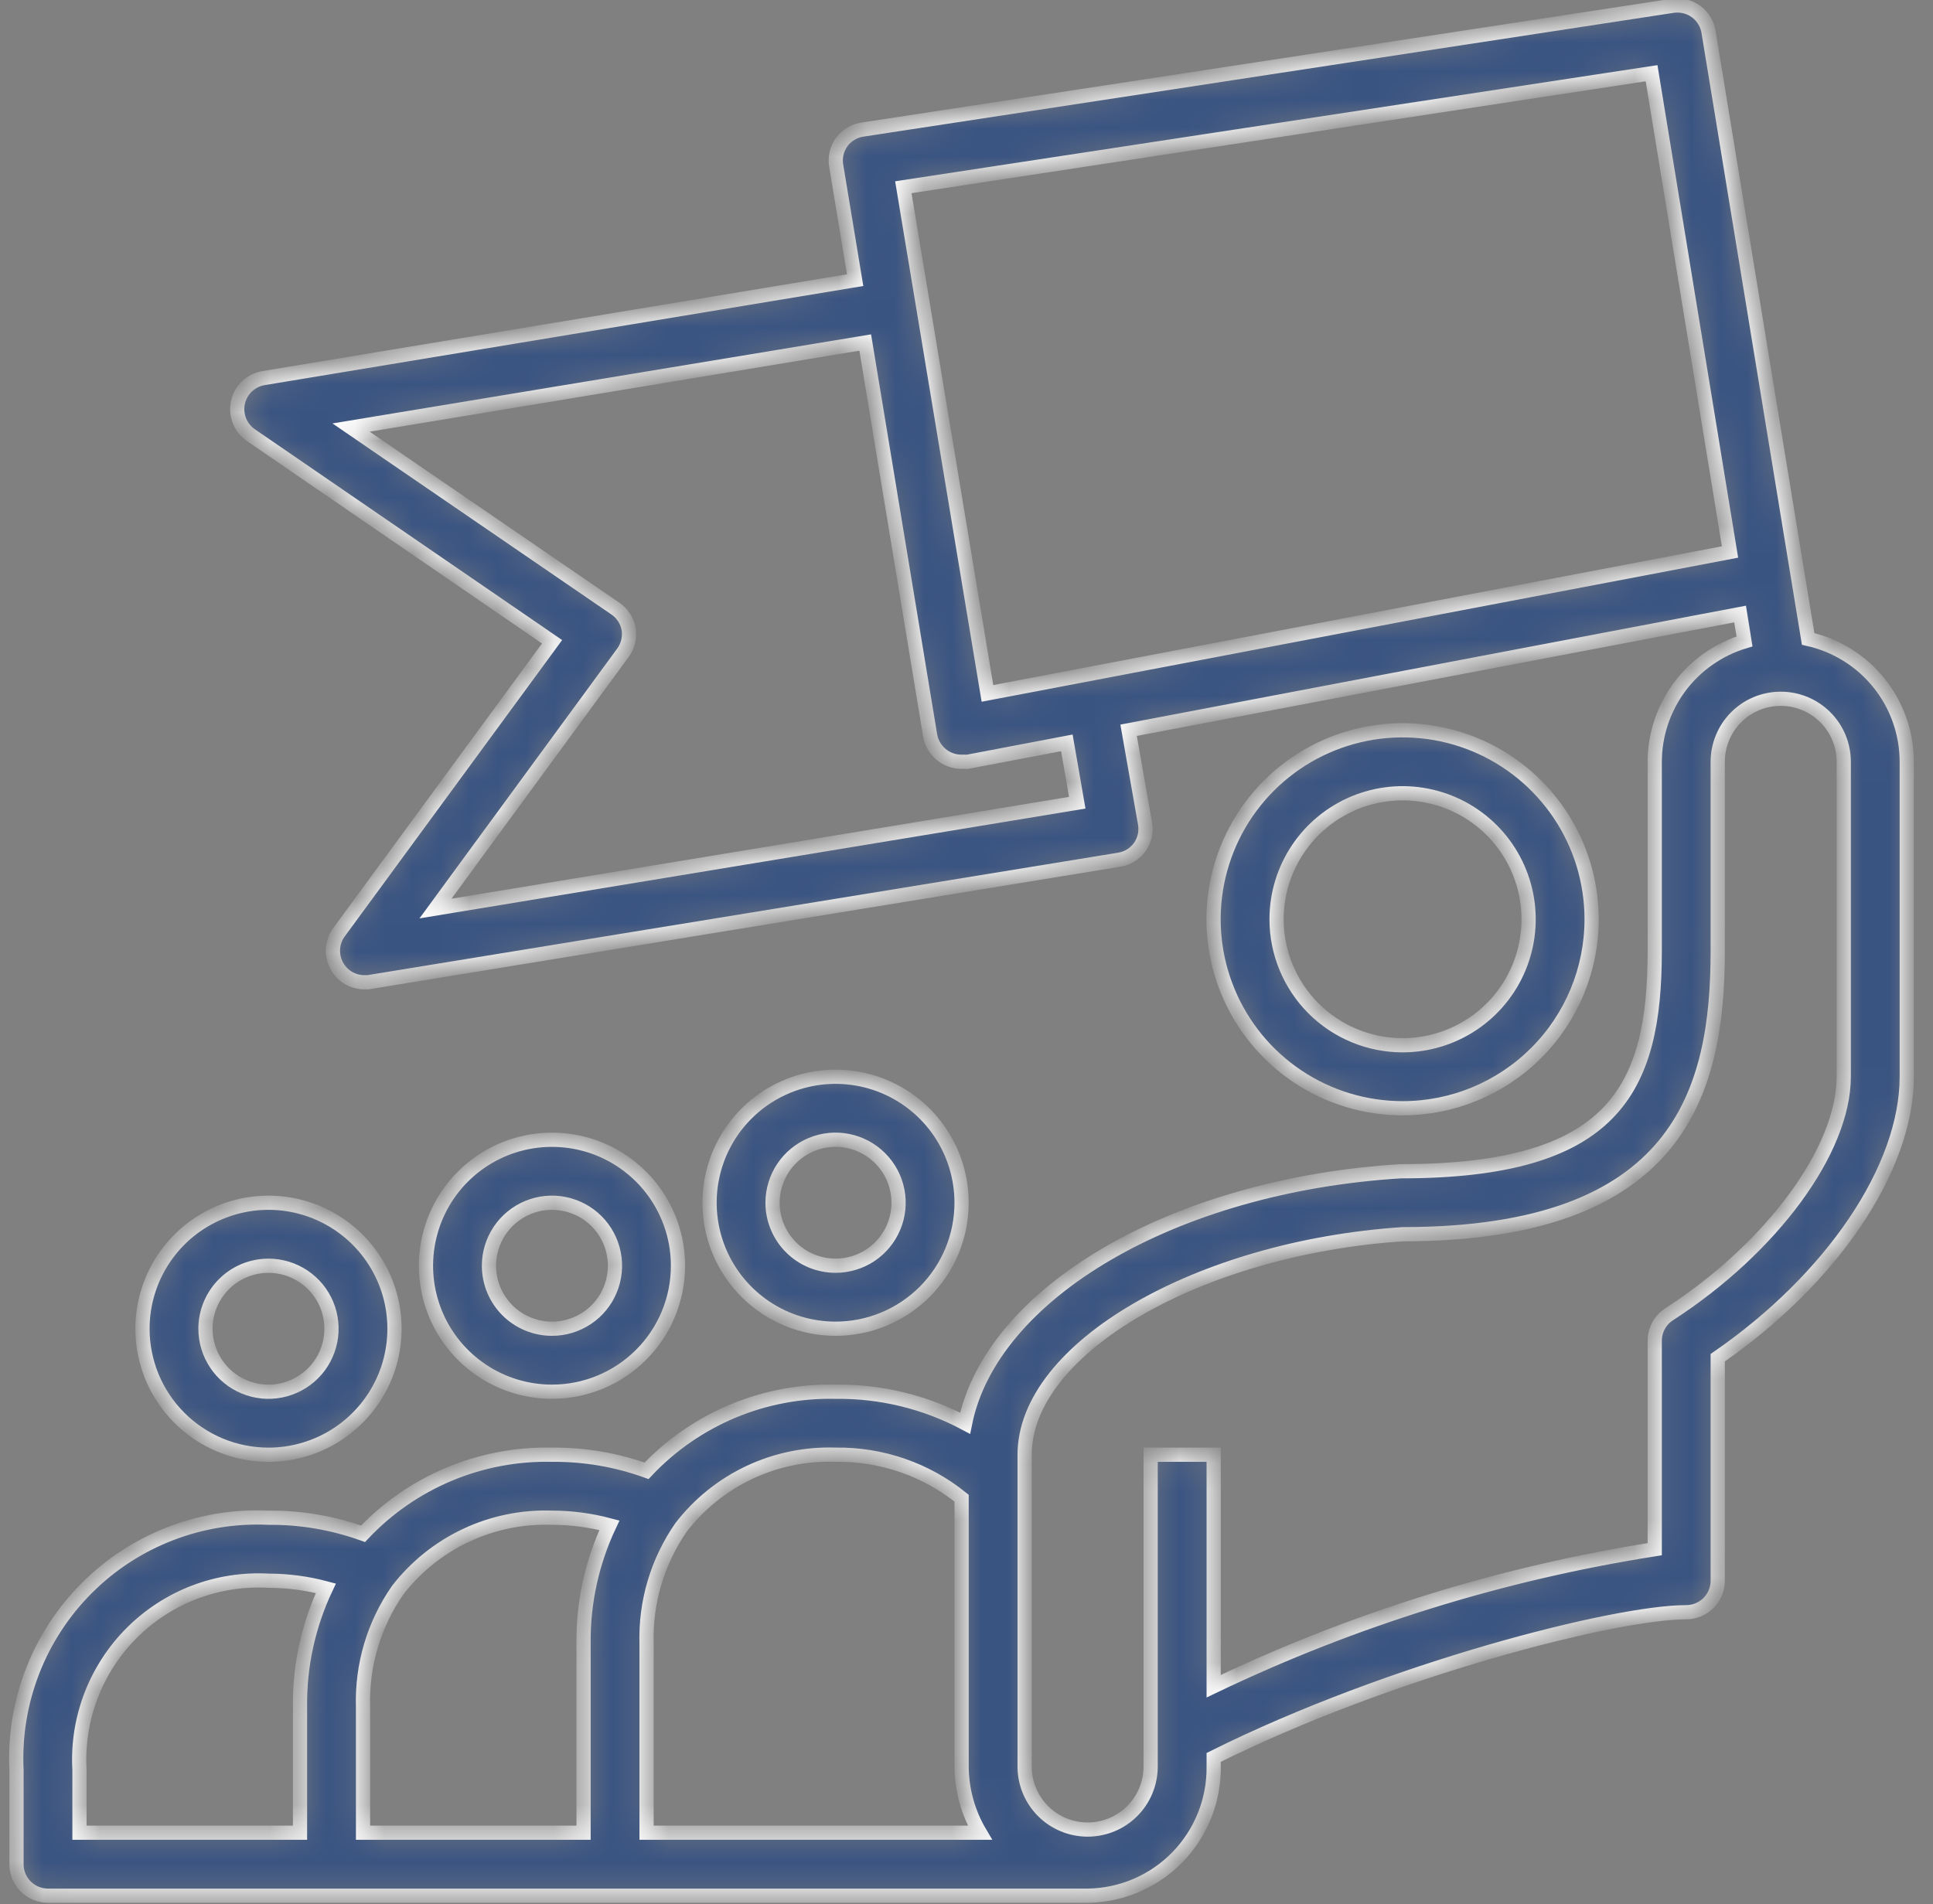
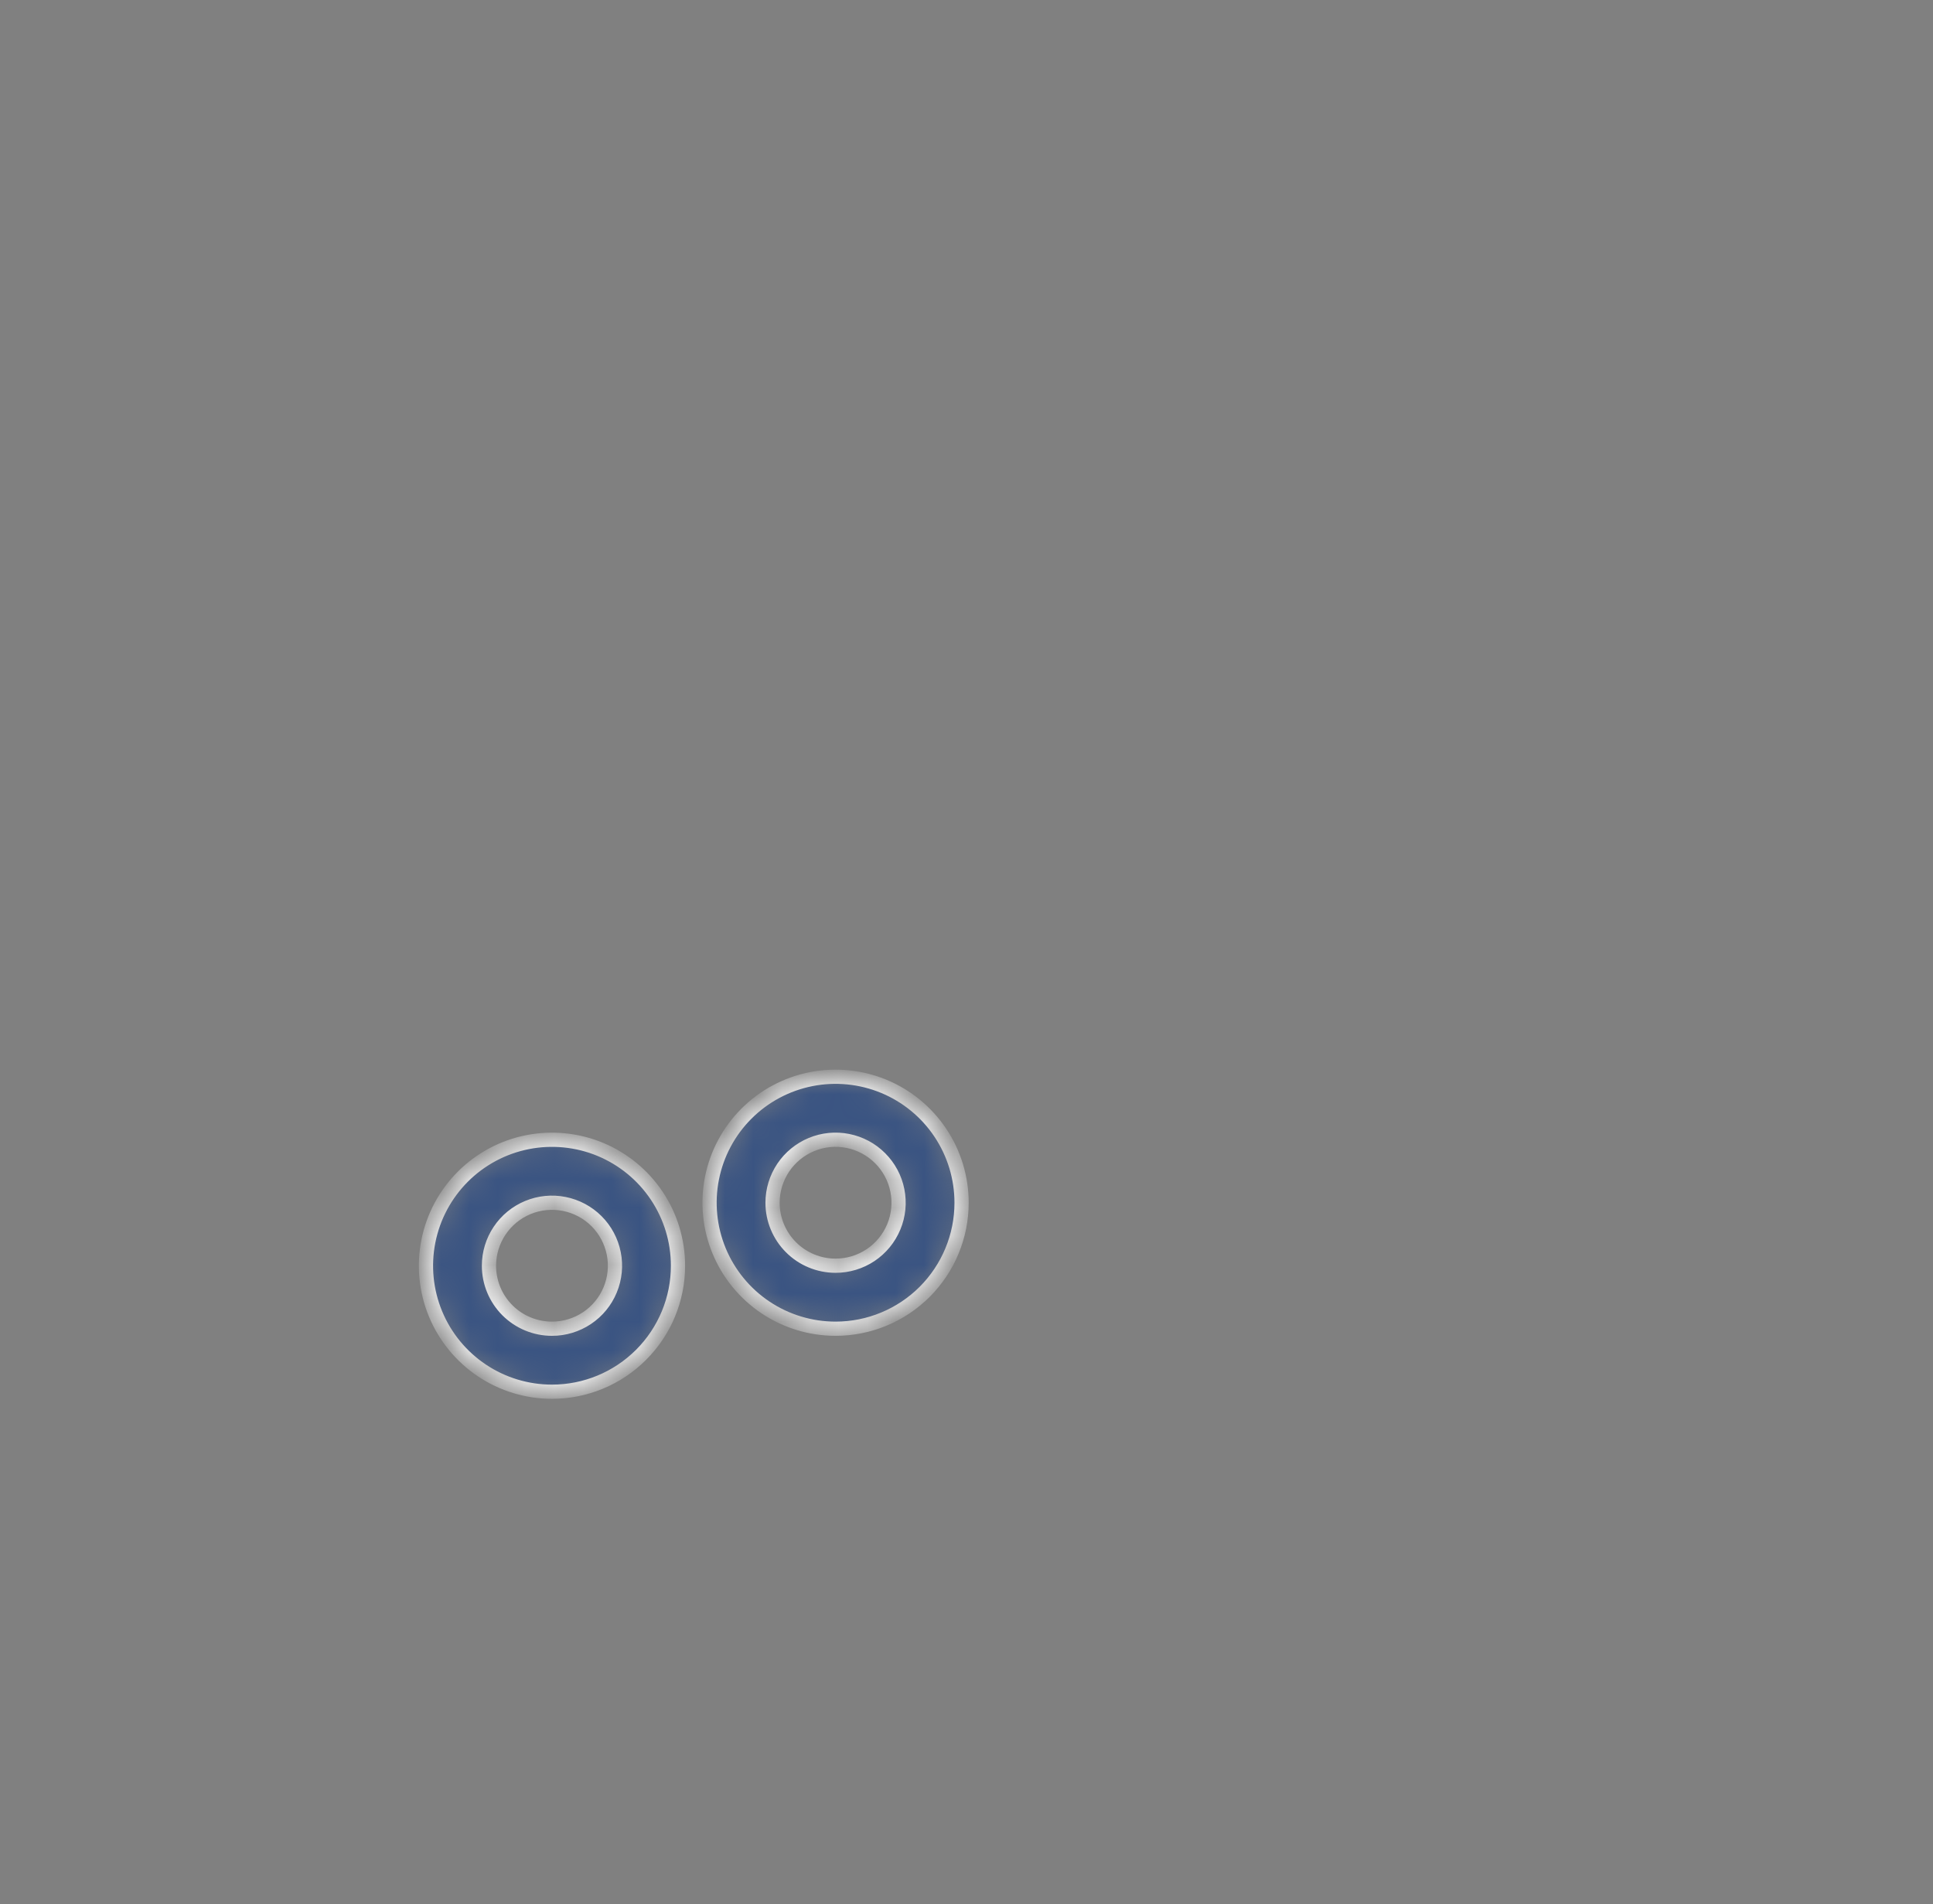
<svg xmlns="http://www.w3.org/2000/svg" width="68" height="67" viewBox="0 0 68 67" fill="none">
  <rect x="0" y="0" width="68" height="67" fill="#808080" stroke="none" />
  <mask id="path-1-inside-1_308_19" fill="white">
    <path d="M33.827 42.319C33.827 41.442 33.567 40.585 33.08 39.856C32.593 39.127 31.901 38.559 31.091 38.223C30.28 37.888 29.389 37.8 28.529 37.971C27.669 38.142 26.879 38.564 26.259 39.184C25.639 39.804 25.217 40.594 25.046 41.454C24.875 42.314 24.963 43.205 25.298 44.015C25.634 44.825 26.202 45.518 26.931 46.005C27.66 46.492 28.517 46.752 29.394 46.752C30.57 46.752 31.697 46.285 32.529 45.454C33.36 44.622 33.827 43.495 33.827 42.319ZM27.177 42.319C27.177 41.88 27.308 41.452 27.551 41.087C27.795 40.723 28.141 40.439 28.546 40.271C28.951 40.103 29.397 40.059 29.826 40.145C30.256 40.23 30.651 40.441 30.961 40.752C31.271 41.062 31.483 41.456 31.568 41.886C31.654 42.316 31.61 42.762 31.442 43.167C31.274 43.572 30.99 43.918 30.626 44.162C30.261 44.406 29.832 44.535 29.394 44.535C28.806 44.535 28.242 44.302 27.827 43.886C27.411 43.471 27.177 42.907 27.177 42.319Z" />
  </mask>
  <path d="M33.827 42.319C33.827 41.442 33.567 40.585 33.08 39.856C32.593 39.127 31.901 38.559 31.091 38.223C30.28 37.888 29.389 37.8 28.529 37.971C27.669 38.142 26.879 38.564 26.259 39.184C25.639 39.804 25.217 40.594 25.046 41.454C24.875 42.314 24.963 43.205 25.298 44.015C25.634 44.825 26.202 45.518 26.931 46.005C27.66 46.492 28.517 46.752 29.394 46.752C30.57 46.752 31.697 46.285 32.529 45.454C33.36 44.622 33.827 43.495 33.827 42.319ZM27.177 42.319C27.177 41.88 27.308 41.452 27.551 41.087C27.795 40.723 28.141 40.439 28.546 40.271C28.951 40.103 29.397 40.059 29.826 40.145C30.256 40.23 30.651 40.441 30.961 40.752C31.271 41.062 31.483 41.456 31.568 41.886C31.654 42.316 31.61 42.762 31.442 43.167C31.274 43.572 30.99 43.918 30.626 44.162C30.261 44.406 29.832 44.535 29.394 44.535C28.806 44.535 28.242 44.302 27.827 43.886C27.411 43.471 27.177 42.907 27.177 42.319Z" fill="#3A5482" stroke="white" stroke-width="0.5" mask="url(#path-1-inside-1_308_19)" />
  <mask id="path-2-inside-2_308_19" fill="white">
-     <path d="M23.851 44.536C23.851 43.659 23.591 42.802 23.104 42.073C22.616 41.344 21.924 40.776 21.114 40.44C20.304 40.105 19.413 40.017 18.553 40.188C17.693 40.359 16.903 40.781 16.283 41.401C15.663 42.021 15.241 42.811 15.07 43.671C14.899 44.531 14.986 45.422 15.322 46.232C15.657 47.042 16.226 47.735 16.955 48.222C17.684 48.709 18.541 48.969 19.418 48.969C20.593 48.969 21.721 48.502 22.552 47.67C23.384 46.839 23.851 45.711 23.851 44.536ZM17.201 44.536C17.201 44.097 17.331 43.669 17.575 43.304C17.818 42.94 18.164 42.656 18.569 42.488C18.974 42.32 19.42 42.276 19.85 42.362C20.28 42.447 20.675 42.658 20.985 42.968C21.295 43.278 21.506 43.673 21.591 44.103C21.677 44.533 21.633 44.979 21.465 45.384C21.298 45.789 21.014 46.135 20.649 46.379C20.285 46.622 19.856 46.752 19.418 46.752C18.83 46.752 18.266 46.519 17.85 46.103C17.434 45.687 17.201 45.124 17.201 44.536Z" />
+     <path d="M23.851 44.536C23.851 43.659 23.591 42.802 23.104 42.073C22.616 41.344 21.924 40.776 21.114 40.44C20.304 40.105 19.413 40.017 18.553 40.188C17.693 40.359 16.903 40.781 16.283 41.401C15.663 42.021 15.241 42.811 15.07 43.671C14.899 44.531 14.986 45.422 15.322 46.232C15.657 47.042 16.226 47.735 16.955 48.222C17.684 48.709 18.541 48.969 19.418 48.969C20.593 48.969 21.721 48.502 22.552 47.67C23.384 46.839 23.851 45.711 23.851 44.536ZM17.201 44.536C17.201 44.097 17.331 43.669 17.575 43.304C17.818 42.94 18.164 42.656 18.569 42.488C18.974 42.32 19.42 42.276 19.85 42.362C20.28 42.447 20.675 42.658 20.985 42.968C21.295 43.278 21.506 43.673 21.591 44.103C21.677 44.533 21.633 44.979 21.465 45.384C21.298 45.789 21.014 46.135 20.649 46.379C20.285 46.622 19.856 46.752 19.418 46.752C18.83 46.752 18.266 46.519 17.85 46.103Z" />
  </mask>
  <path d="M23.851 44.536C23.851 43.659 23.591 42.802 23.104 42.073C22.616 41.344 21.924 40.776 21.114 40.44C20.304 40.105 19.413 40.017 18.553 40.188C17.693 40.359 16.903 40.781 16.283 41.401C15.663 42.021 15.241 42.811 15.07 43.671C14.899 44.531 14.986 45.422 15.322 46.232C15.657 47.042 16.226 47.735 16.955 48.222C17.684 48.709 18.541 48.969 19.418 48.969C20.593 48.969 21.721 48.502 22.552 47.67C23.384 46.839 23.851 45.711 23.851 44.536ZM17.201 44.536C17.201 44.097 17.331 43.669 17.575 43.304C17.818 42.94 18.164 42.656 18.569 42.488C18.974 42.32 19.42 42.276 19.85 42.362C20.28 42.447 20.675 42.658 20.985 42.968C21.295 43.278 21.506 43.673 21.591 44.103C21.677 44.533 21.633 44.979 21.465 45.384C21.298 45.789 21.014 46.135 20.649 46.379C20.285 46.622 19.856 46.752 19.418 46.752C18.83 46.752 18.266 46.519 17.85 46.103C17.434 45.687 17.201 45.124 17.201 44.536Z" fill="#3A5482" stroke="white" stroke-width="0.5" mask="url(#path-2-inside-2_308_19)" />
  <mask id="path-3-inside-3_308_19" fill="white">
    <path d="M9.445 51.186C10.322 51.186 11.179 50.926 11.908 50.438C12.637 49.951 13.205 49.259 13.541 48.449C13.876 47.639 13.964 46.748 13.793 45.888C13.622 45.028 13.2 44.238 12.58 43.618C11.96 42.998 11.17 42.576 10.31 42.404C9.45 42.233 8.558 42.321 7.748 42.657C6.938 42.992 6.246 43.56 5.759 44.29C5.272 45.019 5.012 45.876 5.012 46.752C5.012 47.928 5.479 49.056 6.31 49.887C7.142 50.719 8.269 51.186 9.445 51.186ZM9.445 44.536C9.883 44.536 10.312 44.666 10.676 44.91C11.041 45.153 11.325 45.499 11.493 45.904C11.661 46.309 11.704 46.755 11.619 47.185C11.533 47.615 11.322 48.01 11.012 48.32C10.702 48.63 10.307 48.841 9.877 48.926C9.447 49.012 9.002 48.968 8.597 48.8C8.192 48.633 7.845 48.349 7.602 47.984C7.358 47.619 7.228 47.191 7.228 46.752C7.228 46.165 7.462 45.601 7.878 45.185C8.293 44.769 8.857 44.536 9.445 44.536Z" />
  </mask>
-   <path d="M9.445 51.186C10.322 51.186 11.179 50.926 11.908 50.438C12.637 49.951 13.205 49.259 13.541 48.449C13.876 47.639 13.964 46.748 13.793 45.888C13.622 45.028 13.2 44.238 12.58 43.618C11.96 42.998 11.17 42.576 10.31 42.404C9.45 42.233 8.558 42.321 7.748 42.657C6.938 42.992 6.246 43.56 5.759 44.29C5.272 45.019 5.012 45.876 5.012 46.752C5.012 47.928 5.479 49.056 6.31 49.887C7.142 50.719 8.269 51.186 9.445 51.186ZM9.445 44.536C9.883 44.536 10.312 44.666 10.676 44.91C11.041 45.153 11.325 45.499 11.493 45.904C11.661 46.309 11.704 46.755 11.619 47.185C11.533 47.615 11.322 48.01 11.012 48.32C10.702 48.63 10.307 48.841 9.877 48.926C9.447 49.012 9.002 48.968 8.597 48.8C8.192 48.633 7.845 48.349 7.602 47.984C7.358 47.619 7.228 47.191 7.228 46.752C7.228 46.165 7.462 45.601 7.878 45.185C8.293 44.769 8.857 44.536 9.445 44.536Z" fill="#3A5482" stroke="white" stroke-width="0.5" mask="url(#path-3-inside-3_308_19)" />
  <mask id="path-4-inside-4_308_19" fill="white">
    <path d="M55.991 32.345C55.991 31.03 55.601 29.744 54.87 28.651C54.139 27.557 53.101 26.705 51.886 26.201C50.671 25.698 49.334 25.567 48.044 25.823C46.754 26.08 45.569 26.713 44.639 27.643C43.709 28.573 43.076 29.758 42.819 31.048C42.563 32.338 42.694 33.675 43.198 34.89C43.701 36.105 44.553 37.143 45.647 37.874C46.74 38.605 48.026 38.995 49.341 38.995C51.105 38.995 52.796 38.294 54.043 37.047C55.29 35.8 55.991 34.109 55.991 32.345ZM44.908 32.345C44.908 31.468 45.168 30.611 45.655 29.882C46.142 29.153 46.835 28.585 47.645 28.249C48.455 27.914 49.346 27.826 50.206 27.997C51.066 28.168 51.856 28.59 52.476 29.21C53.096 29.83 53.518 30.62 53.689 31.48C53.86 32.34 53.772 33.231 53.437 34.041C53.101 34.852 52.533 35.544 51.804 36.031C51.075 36.518 50.218 36.778 49.341 36.778C48.165 36.778 47.038 36.311 46.206 35.48C45.375 34.648 44.908 33.521 44.908 32.345Z" />
  </mask>
-   <path d="M55.991 32.345C55.991 31.03 55.601 29.744 54.87 28.651C54.139 27.557 53.101 26.705 51.886 26.201C50.671 25.698 49.334 25.567 48.044 25.823C46.754 26.08 45.569 26.713 44.639 27.643C43.709 28.573 43.076 29.758 42.819 31.048C42.563 32.338 42.694 33.675 43.198 34.89C43.701 36.105 44.553 37.143 45.647 37.874C46.74 38.605 48.026 38.995 49.341 38.995C51.105 38.995 52.796 38.294 54.043 37.047C55.29 35.8 55.991 34.109 55.991 32.345ZM44.908 32.345C44.908 31.468 45.168 30.611 45.655 29.882C46.142 29.153 46.835 28.585 47.645 28.249C48.455 27.914 49.346 27.826 50.206 27.997C51.066 28.168 51.856 28.59 52.476 29.21C53.096 29.83 53.518 30.62 53.689 31.48C53.86 32.34 53.772 33.231 53.437 34.041C53.101 34.852 52.533 35.544 51.804 36.031C51.075 36.518 50.218 36.778 49.341 36.778C48.165 36.778 47.038 36.311 46.206 35.48C45.375 34.648 44.908 33.521 44.908 32.345Z" fill="#3A5482" stroke="white" stroke-width="0.5" mask="url(#path-4-inside-4_308_19)" />
  <mask id="path-5-inside-5_308_19" fill="white">
    <path d="M63.608 22.481L60.106 1.135C60.084 0.991 60.034 0.852 59.959 0.728C59.884 0.603 59.785 0.494 59.667 0.407C59.55 0.321 59.417 0.259 59.275 0.224C59.133 0.189 58.986 0.182 58.842 0.204L30.337 4.56C30.192 4.581 30.052 4.632 29.927 4.708C29.801 4.784 29.692 4.884 29.606 5.003C29.521 5.122 29.461 5.257 29.428 5.4C29.396 5.542 29.392 5.69 29.417 5.834L30.082 9.857L9.269 13.304C9.051 13.341 8.849 13.442 8.689 13.594C8.53 13.746 8.419 13.942 8.371 14.158C8.323 14.373 8.341 14.598 8.422 14.803C8.503 15.009 8.643 15.185 8.825 15.31L19.421 22.581L11.895 32.843C11.787 33.007 11.725 33.196 11.714 33.392C11.703 33.587 11.744 33.782 11.833 33.957C11.922 34.132 12.055 34.28 12.22 34.386C12.385 34.492 12.575 34.552 12.771 34.561H12.948L39.37 30.25C39.516 30.227 39.656 30.175 39.781 30.097C39.907 30.018 40.016 29.916 40.101 29.795C40.184 29.675 40.242 29.54 40.273 29.398C40.303 29.255 40.305 29.108 40.279 28.964L39.702 25.695L61.214 21.605L61.369 22.569C60.458 22.843 59.659 23.402 59.09 24.164C58.522 24.927 58.213 25.852 58.211 26.803V33.453C58.211 38.362 56.759 41.211 49.278 41.211C41.232 41.709 34.87 45.522 33.95 50.077C32.549 49.331 30.982 48.95 29.395 48.969C28.154 48.941 26.92 49.174 25.775 49.653C24.629 50.133 23.597 50.847 22.745 51.751C21.679 51.367 20.553 51.176 19.421 51.185C18.179 51.158 16.946 51.391 15.8 51.87C14.655 52.349 13.623 53.064 12.771 53.967C11.705 53.584 10.579 53.392 9.446 53.402C8.267 53.347 7.089 53.538 5.989 53.964C4.888 54.39 3.888 55.041 3.054 55.876C2.219 56.711 1.568 57.71 1.142 58.811C0.716 59.912 0.524 61.089 0.58 62.268V65.593C0.58 65.887 0.696 66.169 0.904 66.377C1.112 66.585 1.394 66.701 1.688 66.701H38.261C38.851 66.694 39.433 66.571 39.975 66.339C40.517 66.106 41.008 65.77 41.419 65.348C41.831 64.926 42.155 64.427 42.374 63.879C42.593 63.332 42.702 62.747 42.695 62.157V61.836C48.923 58.733 56.836 56.727 59.319 56.727C59.613 56.727 59.895 56.61 60.103 56.402C60.31 56.194 60.427 55.913 60.427 55.618V47.772C64.428 45.012 67.077 41.122 67.077 37.886V26.803C67.076 25.796 66.732 24.819 66.101 24.033C65.471 23.247 64.591 22.7 63.608 22.481ZM37.896 28.244L15.32 31.968L21.914 22.968C22.002 22.849 22.065 22.712 22.099 22.567C22.134 22.423 22.139 22.273 22.114 22.126C22.087 21.98 22.03 21.841 21.948 21.718C21.867 21.594 21.761 21.488 21.637 21.406L12.35 15.044L30.437 12.052L32.72 25.872C32.744 26.019 32.798 26.16 32.878 26.285C32.958 26.411 33.063 26.519 33.185 26.604C33.374 26.735 33.599 26.805 33.828 26.803H34.039L37.53 26.138L37.896 28.244ZM34.737 24.398L31.778 6.588L58.1 2.576L60.859 19.422L34.737 24.398ZM19.421 53.402C20.102 53.403 20.779 53.493 21.438 53.668C20.823 54.97 20.512 56.395 20.529 57.835V64.485H12.771V60.052C12.727 58.59 13.155 57.152 13.99 55.951C14.628 55.126 15.453 54.464 16.397 54.021C17.342 53.577 18.378 53.365 19.421 53.402ZM2.796 62.268C2.746 61.382 2.884 60.495 3.201 59.666C3.518 58.837 4.006 58.083 4.633 57.456C5.261 56.828 6.014 56.34 6.843 56.023C7.673 55.707 8.56 55.569 9.446 55.618C10.127 55.62 10.805 55.709 11.463 55.885C10.848 57.187 10.537 58.612 10.554 60.052V64.485H2.796V62.268ZM22.745 57.835C22.702 56.373 23.129 54.935 23.965 53.734C24.602 52.909 25.428 52.247 26.372 51.804C27.316 51.361 28.353 51.149 29.395 51.185C31.006 51.16 32.575 51.702 33.828 52.715V62.157C33.832 62.977 34.054 63.78 34.471 64.485H22.745V57.835ZM64.86 37.886C64.86 40.468 62.333 43.904 58.72 46.242C58.564 46.343 58.436 46.48 58.347 46.643C58.258 46.806 58.211 46.988 58.211 47.173V54.51C52.832 55.354 47.605 56.978 42.695 59.331V51.185H40.478V62.157C40.478 62.745 40.245 63.309 39.829 63.725C39.413 64.141 38.849 64.374 38.261 64.374C37.673 64.374 37.11 64.141 36.694 63.725C36.278 63.309 36.045 62.745 36.045 62.157V51.185C36.045 47.439 42.163 43.904 49.344 43.427C59.108 43.427 60.427 38.385 60.427 33.453V26.803C60.427 26.215 60.661 25.651 61.076 25.236C61.492 24.82 62.056 24.587 62.644 24.587C63.232 24.587 63.795 24.82 64.211 25.236C64.627 25.651 64.86 26.215 64.86 26.803V37.886Z" />
  </mask>
-   <path d="M63.608 22.481L60.106 1.135C60.084 0.991 60.034 0.852 59.959 0.728C59.884 0.603 59.785 0.494 59.667 0.407C59.55 0.321 59.417 0.259 59.275 0.224C59.133 0.189 58.986 0.182 58.842 0.204L30.337 4.56C30.192 4.581 30.052 4.632 29.927 4.708C29.801 4.784 29.692 4.884 29.606 5.003C29.521 5.122 29.461 5.257 29.428 5.4C29.396 5.542 29.392 5.69 29.417 5.834L30.082 9.857L9.269 13.304C9.051 13.341 8.849 13.442 8.689 13.594C8.53 13.746 8.419 13.942 8.371 14.158C8.323 14.373 8.341 14.598 8.422 14.803C8.503 15.009 8.643 15.185 8.825 15.31L19.421 22.581L11.895 32.843C11.787 33.007 11.725 33.196 11.714 33.392C11.703 33.587 11.744 33.782 11.833 33.957C11.922 34.132 12.055 34.28 12.22 34.386C12.385 34.492 12.575 34.552 12.771 34.561H12.948L39.37 30.25C39.516 30.227 39.656 30.175 39.781 30.097C39.907 30.018 40.016 29.916 40.101 29.795C40.184 29.675 40.242 29.54 40.273 29.398C40.303 29.255 40.305 29.108 40.279 28.964L39.702 25.695L61.214 21.605L61.369 22.569C60.458 22.843 59.659 23.402 59.09 24.164C58.522 24.927 58.213 25.852 58.211 26.803V33.453C58.211 38.362 56.759 41.211 49.278 41.211C41.232 41.709 34.87 45.522 33.95 50.077C32.549 49.331 30.982 48.95 29.395 48.969C28.154 48.941 26.92 49.174 25.775 49.653C24.629 50.133 23.597 50.847 22.745 51.751C21.679 51.367 20.553 51.176 19.421 51.185C18.179 51.158 16.946 51.391 15.8 51.87C14.655 52.349 13.623 53.064 12.771 53.967C11.705 53.584 10.579 53.392 9.446 53.402C8.267 53.347 7.089 53.538 5.989 53.964C4.888 54.39 3.888 55.041 3.054 55.876C2.219 56.711 1.568 57.71 1.142 58.811C0.716 59.912 0.524 61.089 0.58 62.268V65.593C0.58 65.887 0.696 66.169 0.904 66.377C1.112 66.585 1.394 66.701 1.688 66.701H38.261C38.851 66.694 39.433 66.571 39.975 66.339C40.517 66.106 41.008 65.77 41.419 65.348C41.831 64.926 42.155 64.427 42.374 63.879C42.593 63.332 42.702 62.747 42.695 62.157V61.836C48.923 58.733 56.836 56.727 59.319 56.727C59.613 56.727 59.895 56.61 60.103 56.402C60.31 56.194 60.427 55.913 60.427 55.618V47.772C64.428 45.012 67.077 41.122 67.077 37.886V26.803C67.076 25.796 66.732 24.819 66.101 24.033C65.471 23.247 64.591 22.7 63.608 22.481ZM37.896 28.244L15.32 31.968L21.914 22.968C22.002 22.849 22.065 22.712 22.099 22.567C22.134 22.423 22.139 22.273 22.114 22.126C22.087 21.98 22.03 21.841 21.948 21.718C21.867 21.594 21.761 21.488 21.637 21.406L12.35 15.044L30.437 12.052L32.72 25.872C32.744 26.019 32.798 26.16 32.878 26.285C32.958 26.411 33.063 26.519 33.185 26.604C33.374 26.735 33.599 26.805 33.828 26.803H34.039L37.53 26.138L37.896 28.244ZM34.737 24.398L31.778 6.588L58.1 2.576L60.859 19.422L34.737 24.398ZM19.421 53.402C20.102 53.403 20.779 53.493 21.438 53.668C20.823 54.97 20.512 56.395 20.529 57.835V64.485H12.771V60.052C12.727 58.59 13.155 57.152 13.99 55.951C14.628 55.126 15.453 54.464 16.397 54.021C17.342 53.577 18.378 53.365 19.421 53.402ZM2.796 62.268C2.746 61.382 2.884 60.495 3.201 59.666C3.518 58.837 4.006 58.083 4.633 57.456C5.261 56.828 6.014 56.34 6.843 56.023C7.673 55.707 8.56 55.569 9.446 55.618C10.127 55.62 10.805 55.709 11.463 55.885C10.848 57.187 10.537 58.612 10.554 60.052V64.485H2.796V62.268ZM22.745 57.835C22.702 56.373 23.129 54.935 23.965 53.734C24.602 52.909 25.428 52.247 26.372 51.804C27.316 51.361 28.353 51.149 29.395 51.185C31.006 51.16 32.575 51.702 33.828 52.715V62.157C33.832 62.977 34.054 63.78 34.471 64.485H22.745V57.835ZM64.86 37.886C64.86 40.468 62.333 43.904 58.72 46.242C58.564 46.343 58.436 46.48 58.347 46.643C58.258 46.806 58.211 46.988 58.211 47.173V54.51C52.832 55.354 47.605 56.978 42.695 59.331V51.185H40.478V62.157C40.478 62.745 40.245 63.309 39.829 63.725C39.413 64.141 38.849 64.374 38.261 64.374C37.673 64.374 37.11 64.141 36.694 63.725C36.278 63.309 36.045 62.745 36.045 62.157V51.185C36.045 47.439 42.163 43.904 49.344 43.427C59.108 43.427 60.427 38.385 60.427 33.453V26.803C60.427 26.215 60.661 25.651 61.076 25.236C61.492 24.82 62.056 24.587 62.644 24.587C63.232 24.587 63.795 24.82 64.211 25.236C64.627 25.651 64.86 26.215 64.86 26.803V37.886Z" fill="#3A5482" stroke="white" stroke-width="0.5" mask="url(#path-5-inside-5_308_19)" />
</svg>